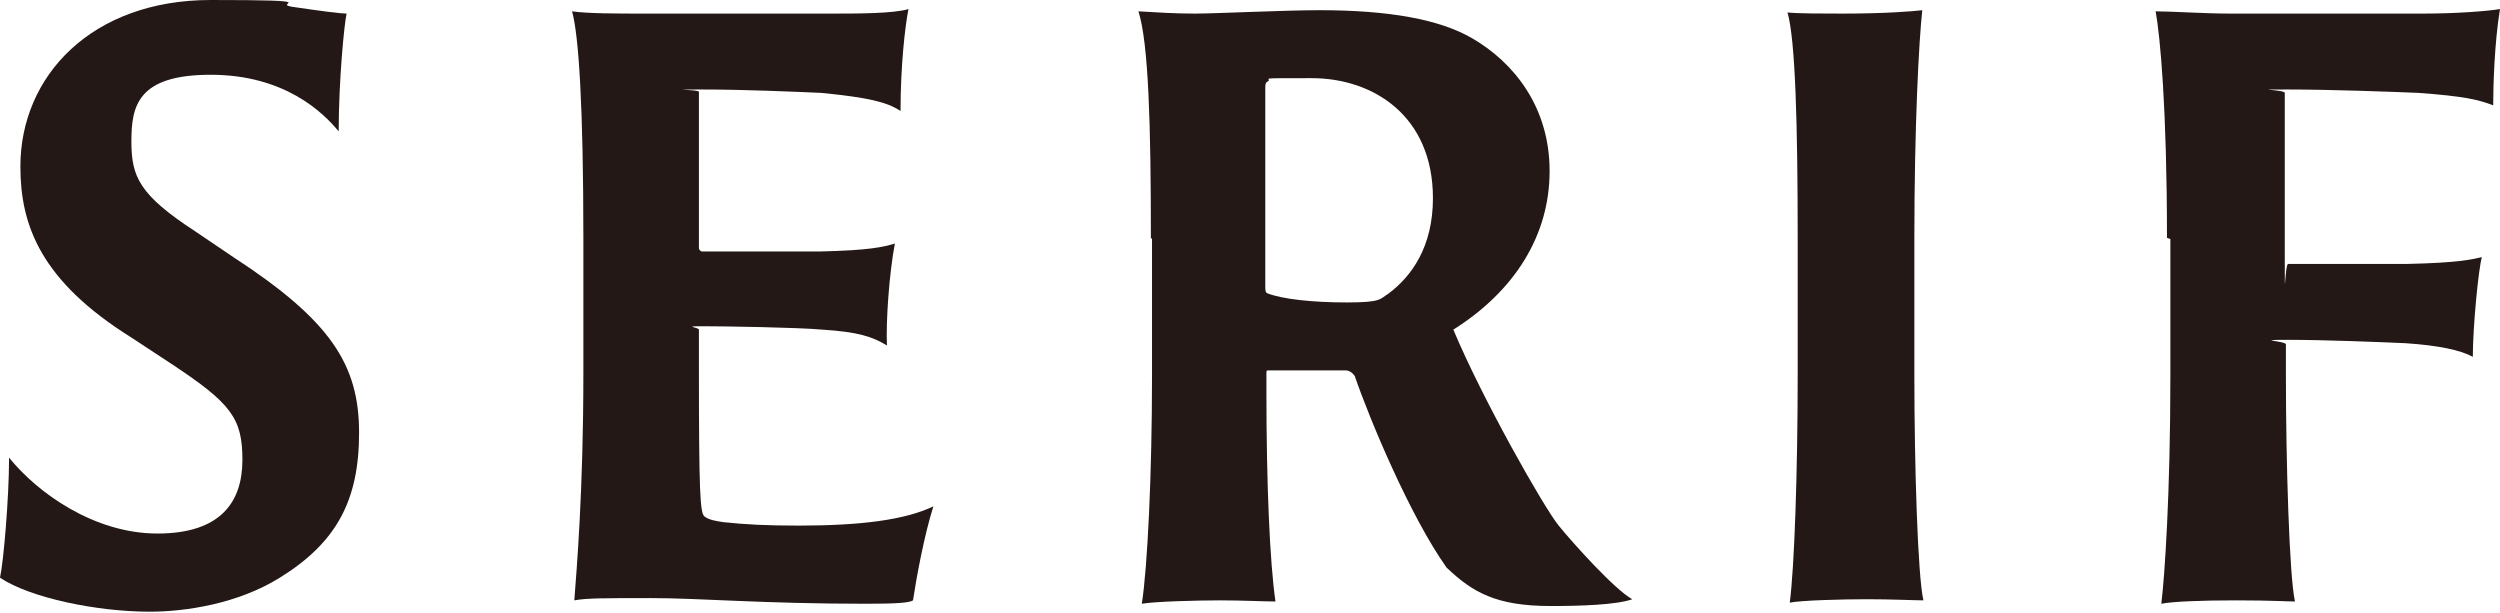
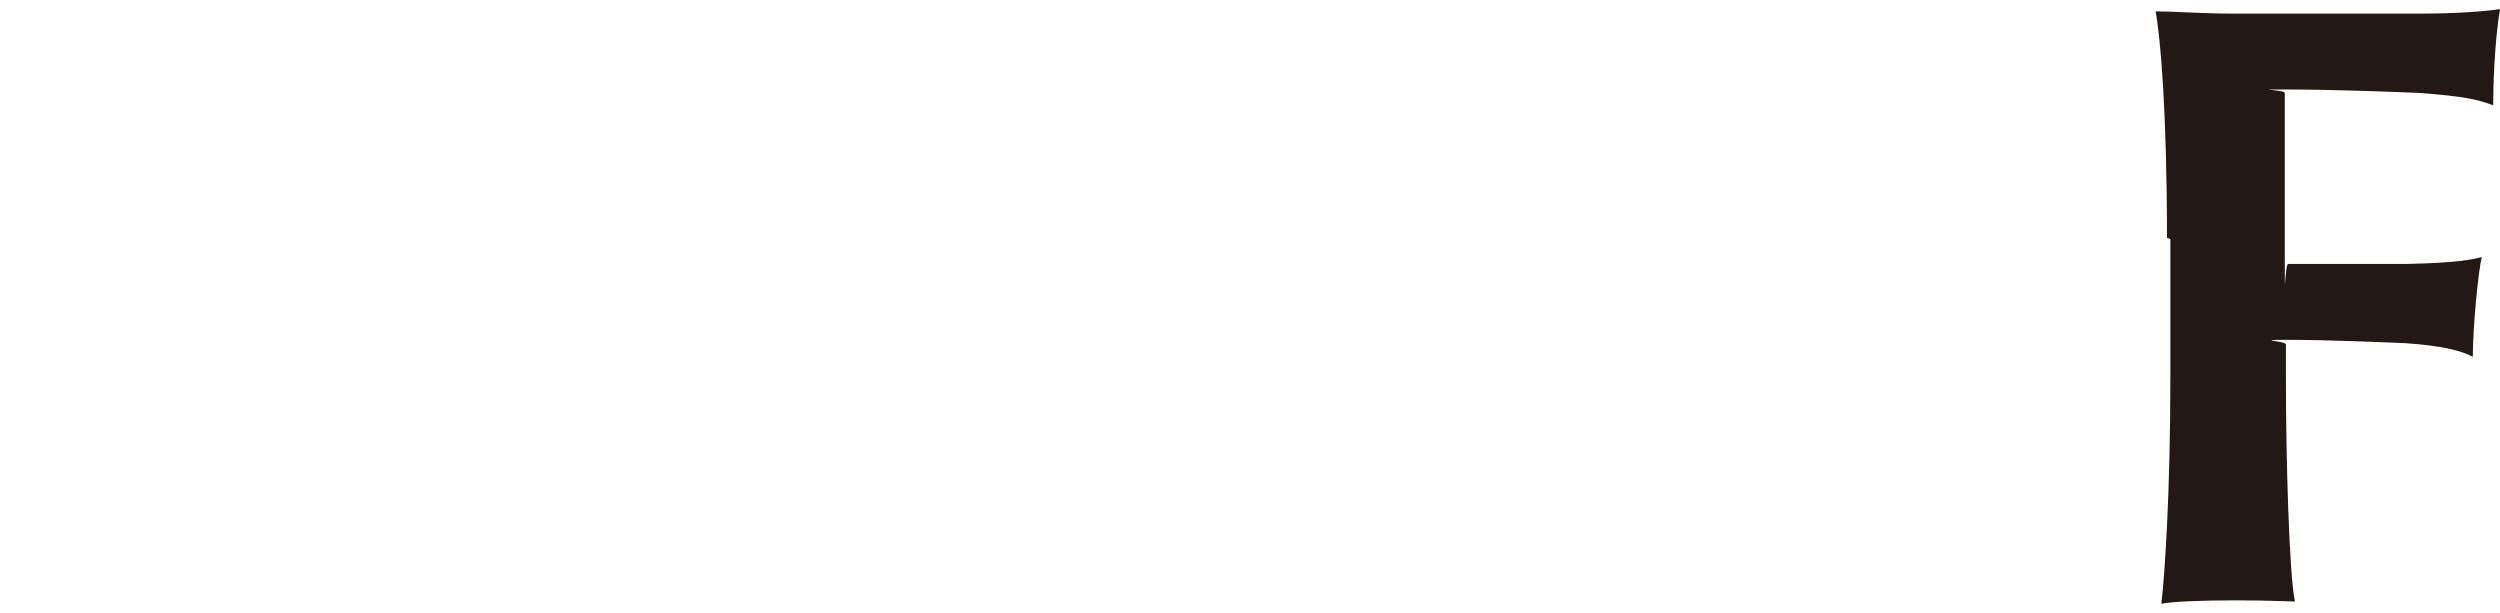
<svg xmlns="http://www.w3.org/2000/svg" id="_レイヤー_2" viewBox="0 0 220.7 54.1">
  <defs>
    <style>.cls-1{fill:#231815;}</style>
  </defs>
  <g id="_レイヤー_1-2">
    <g>
-       <path class="cls-1" d="M.8,40.4c2.5,3.1,7.5,6.7,13.1,6.7s7.5-2.8,7.5-6.5-1-5-6.3-8.5l-3.5-2.3C3.6,24.8,1.8,19.9,1.8,14.7,1.8,6.7,8.1,0,18.6,0s5.3,.3,7.2,.6c2.7,.4,4.3,.6,4.8,.6-.2,.8-.7,5.9-.7,10.4-1.4-1.7-4.8-5-11.3-5s-7,2.8-7,5.9,.7,4.7,5.6,7.9l3.4,2.3c8.6,5.6,11.1,9.5,11.1,15.5s-2,9.7-7,12.8c-3.7,2.3-8.3,3-11.5,3-4.6,0-10.5-1.2-13.2-3,.3-1.3,.8-7,.8-10.6Z" />
-       <path class="cls-1" d="M51.5,21c0-11.4-.4-17.9-1-20,1.4,.2,4,.2,6.3,.2h16.6c2.3,0,5.5,0,6.8-.4-.3,1.5-.7,5-.7,9-1.2-.8-2.9-1.2-7-1.6-2.3-.1-6.8-.3-10.5-.3s-.3,0-.3,.2v13.8c0,.1,.1,.3,.3,.3,1.7,0,8,0,10.4,0,4.4-.1,5.6-.4,6.6-.7-.5,2.6-.8,6.9-.7,9-1.3-.8-2.6-1.2-5.7-1.4-2.2-.2-8.8-.3-10.6-.3s-.3,.1-.3,.3v3c0,11.5,.1,13.2,.5,13.5s1,.4,1.7,.5c1.9,.2,3.7,.3,6.6,.3,5.5,0,9.4-.5,11.9-1.7-.8,2.5-1.5,6.3-1.8,8.3-.3,.2-1.3,.3-4.1,.3-9.2,0-14.7-.5-19-.5s-5.7,0-6.8,.2c.2-2.6,.8-9.7,.8-20v-12.1Z" />
-       <path class="cls-1" d="M101.6,21c0-9.9-.2-17.2-1.1-20,1.7,.1,3.2,.2,5,.2s7.9-.3,11-.3c6.1,0,10.6,.8,13.5,2.5,3.6,2.1,6.8,6,6.8,11.7s-3.1,10.6-8.5,14c2.6,6.2,8,15.7,9.3,17.3s5,5.7,6.5,6.5c-1.4,.5-4.6,.6-7.2,.6-4.8,0-6.9-1.2-9.2-3.4-3.2-4.5-6.8-13.1-8.1-16.9-.2-.3-.5-.5-.8-.5h-6.8c-.2,0-.2,0-.2,.3v1.7c0,8,.3,15,.8,18.4-1,0-2.9-.1-4.9-.1s-5.8,.1-6.9,.3c.5-3.2,.9-11.4,.9-20.1v-12.1Zm10.1,4.1c0,.6,0,.7,.2,.8,1.3,.5,3.9,.8,7,.8s2.9-.3,3.7-.8c2-1.5,3.9-4.1,3.9-8.4,0-7.3-5.3-10.6-10.7-10.6s-3.3,0-3.9,.3c-.2,.1-.2,.3-.2,.6V25.1Z" />
-       <path class="cls-1" d="M158.7,21c0-9.9-.2-17.5-.9-19.9,.9,.1,3.2,.1,4.9,.1,3.7,0,6.2-.2,7-.3-.3,2.7-.7,10.3-.7,20.1v12.1c0,8,.3,17.8,.8,19.9-.8,0-2.8-.1-5-.1s-5.8,.1-6.8,.3c.4-3,.7-11.4,.7-20.1v-12.1Z" />
      <path class="cls-1" d="M191.3,21c0-11.4-.6-17.8-1-20,1.4,0,4.3,.2,6.6,.2h17c2.8,0,5.6-.2,6.8-.4-.5,3-.6,6.9-.6,8.5-1.3-.5-2.5-.8-6.6-1.1-2.4-.1-7.8-.3-11.5-.3s-.3,0-.3,.3c0,4.7,0,10.1,0,14.7s0,.4,.3,.4c1.7,0,8.1,0,10.5,0,4.6-.1,5.7-.4,6.6-.6-.3,1-.8,6.2-.8,8.8-1.1-.6-3-1-5.9-1.2-2.2-.1-7.2-.3-10.4-.3s-.2,.1-.2,.4v2.8c0,7.5,.3,17.7,.8,19.9-.7,0-2.1-.1-5.2-.1s-5.6,.1-6.6,.3c.3-2.4,.8-9.8,.8-20.1v-12.1Z" />
    </g>
  </g>
</svg>